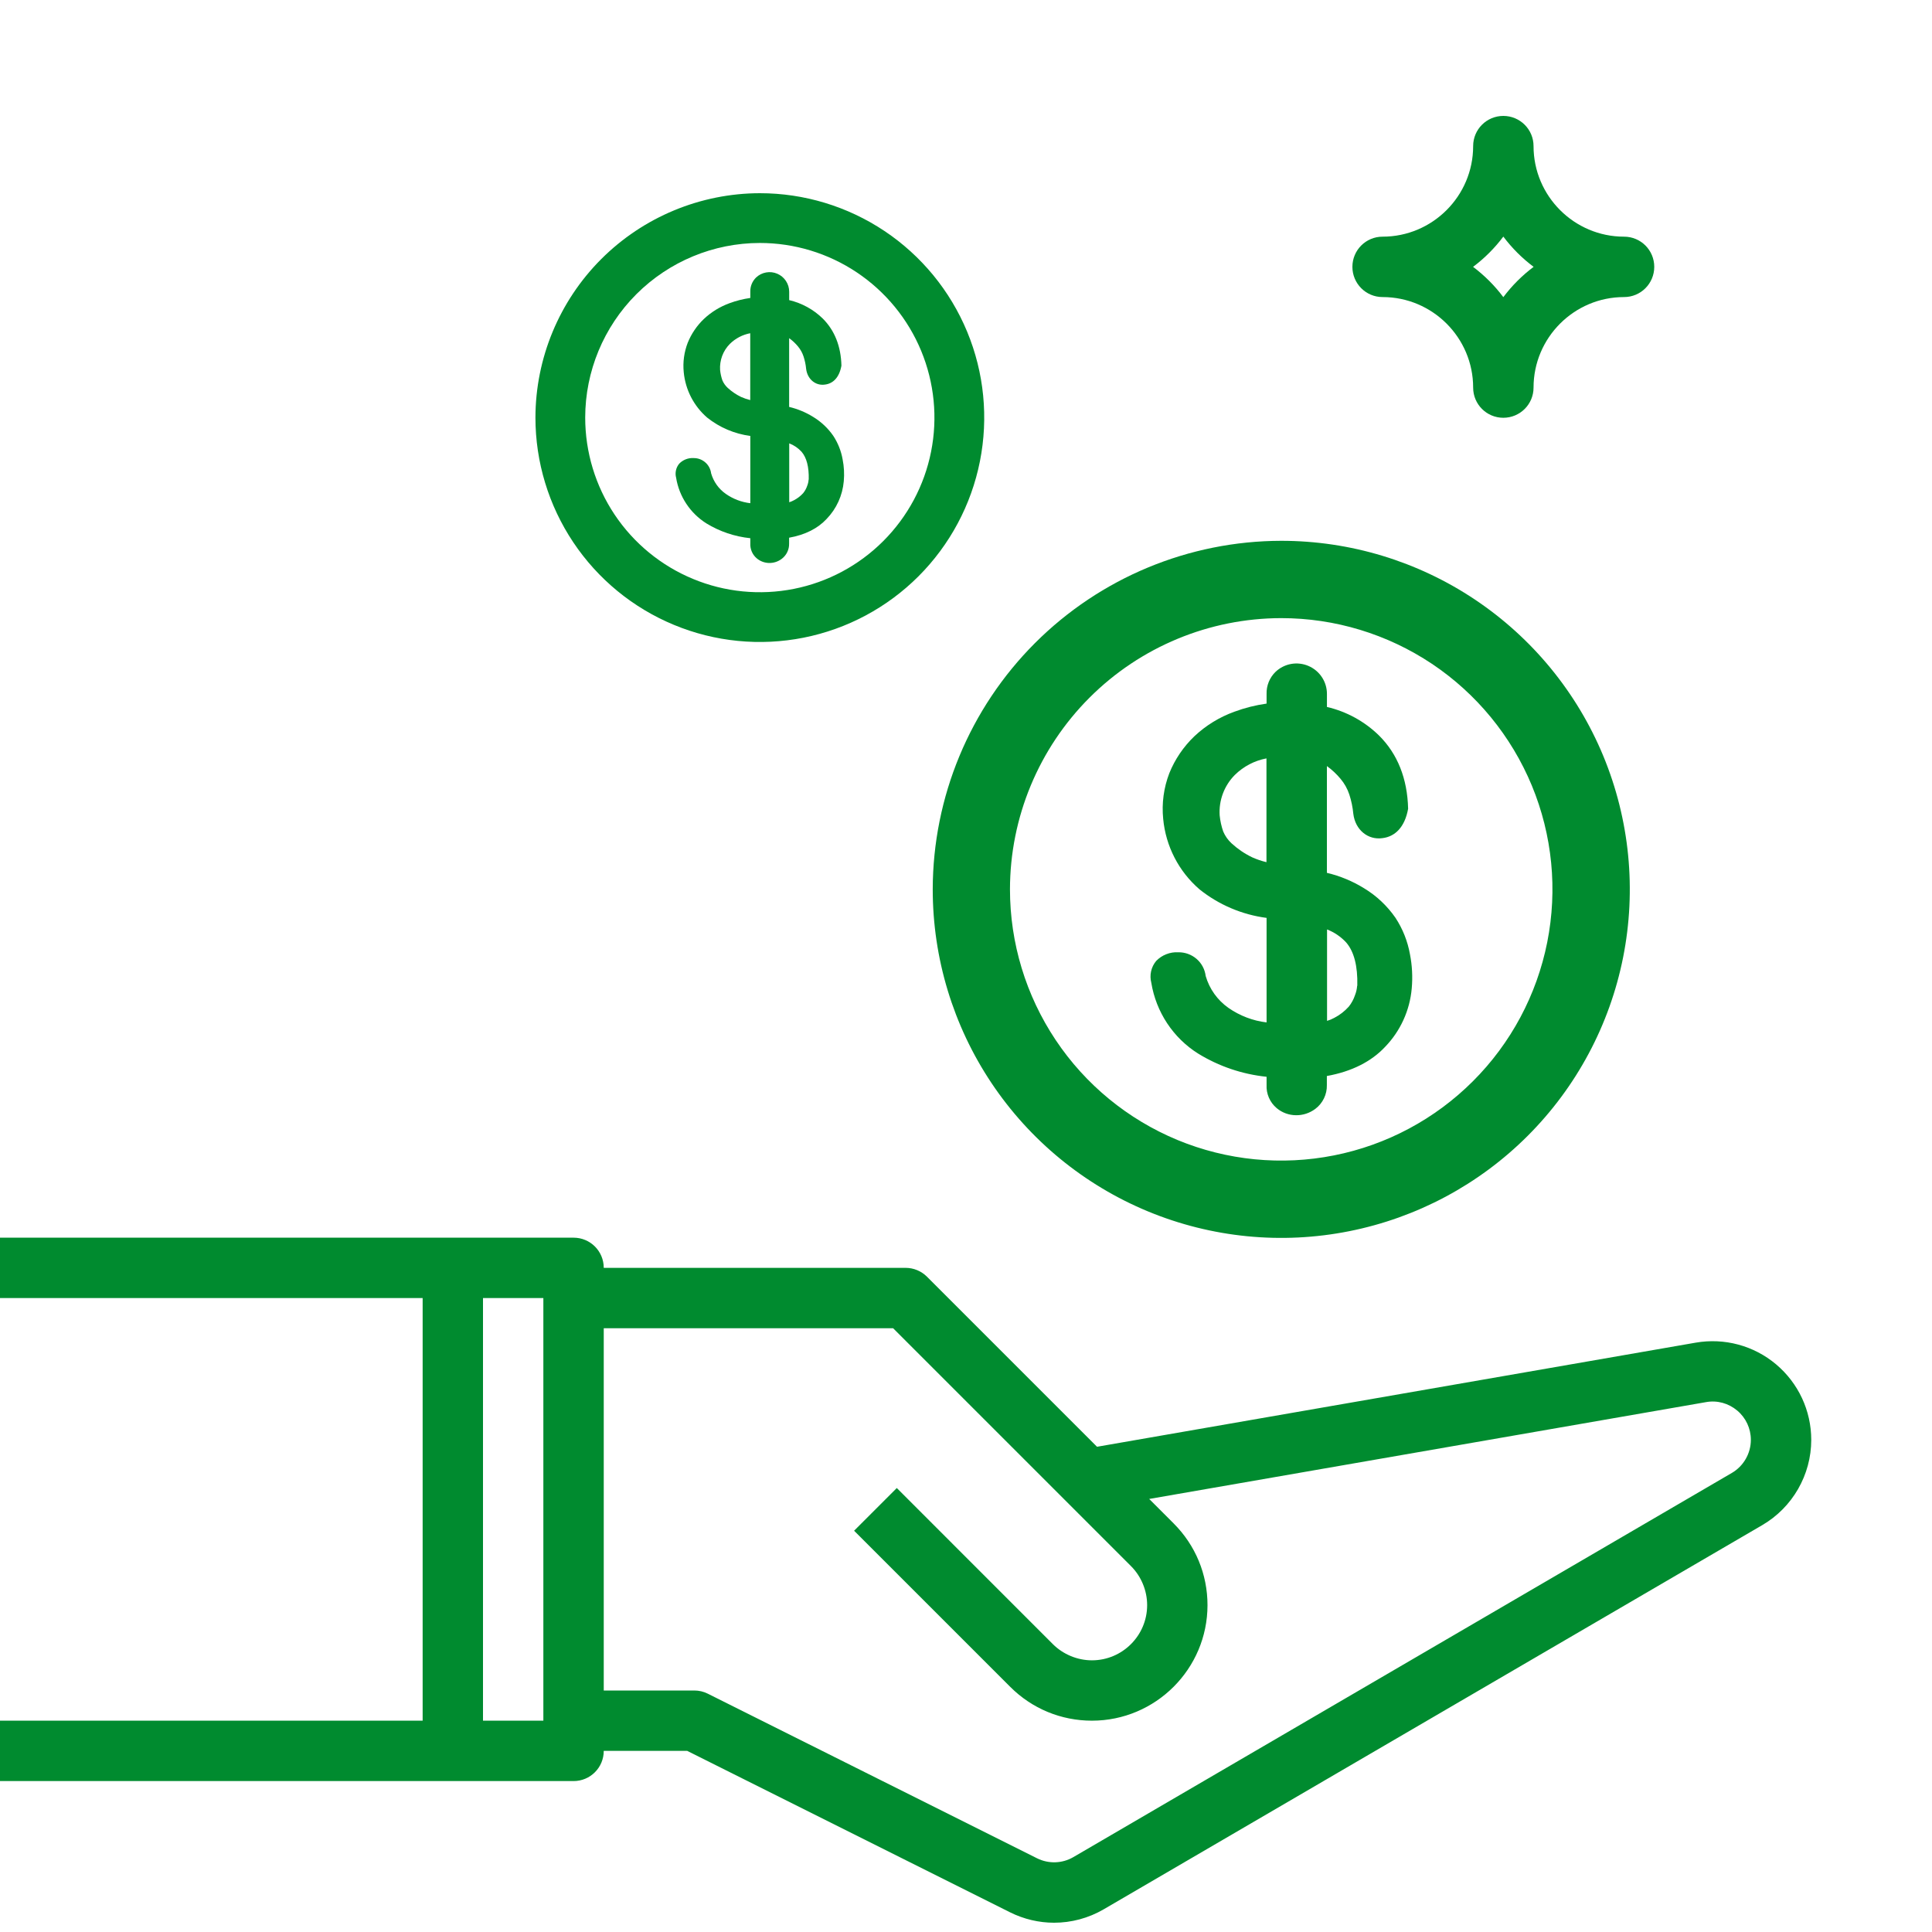
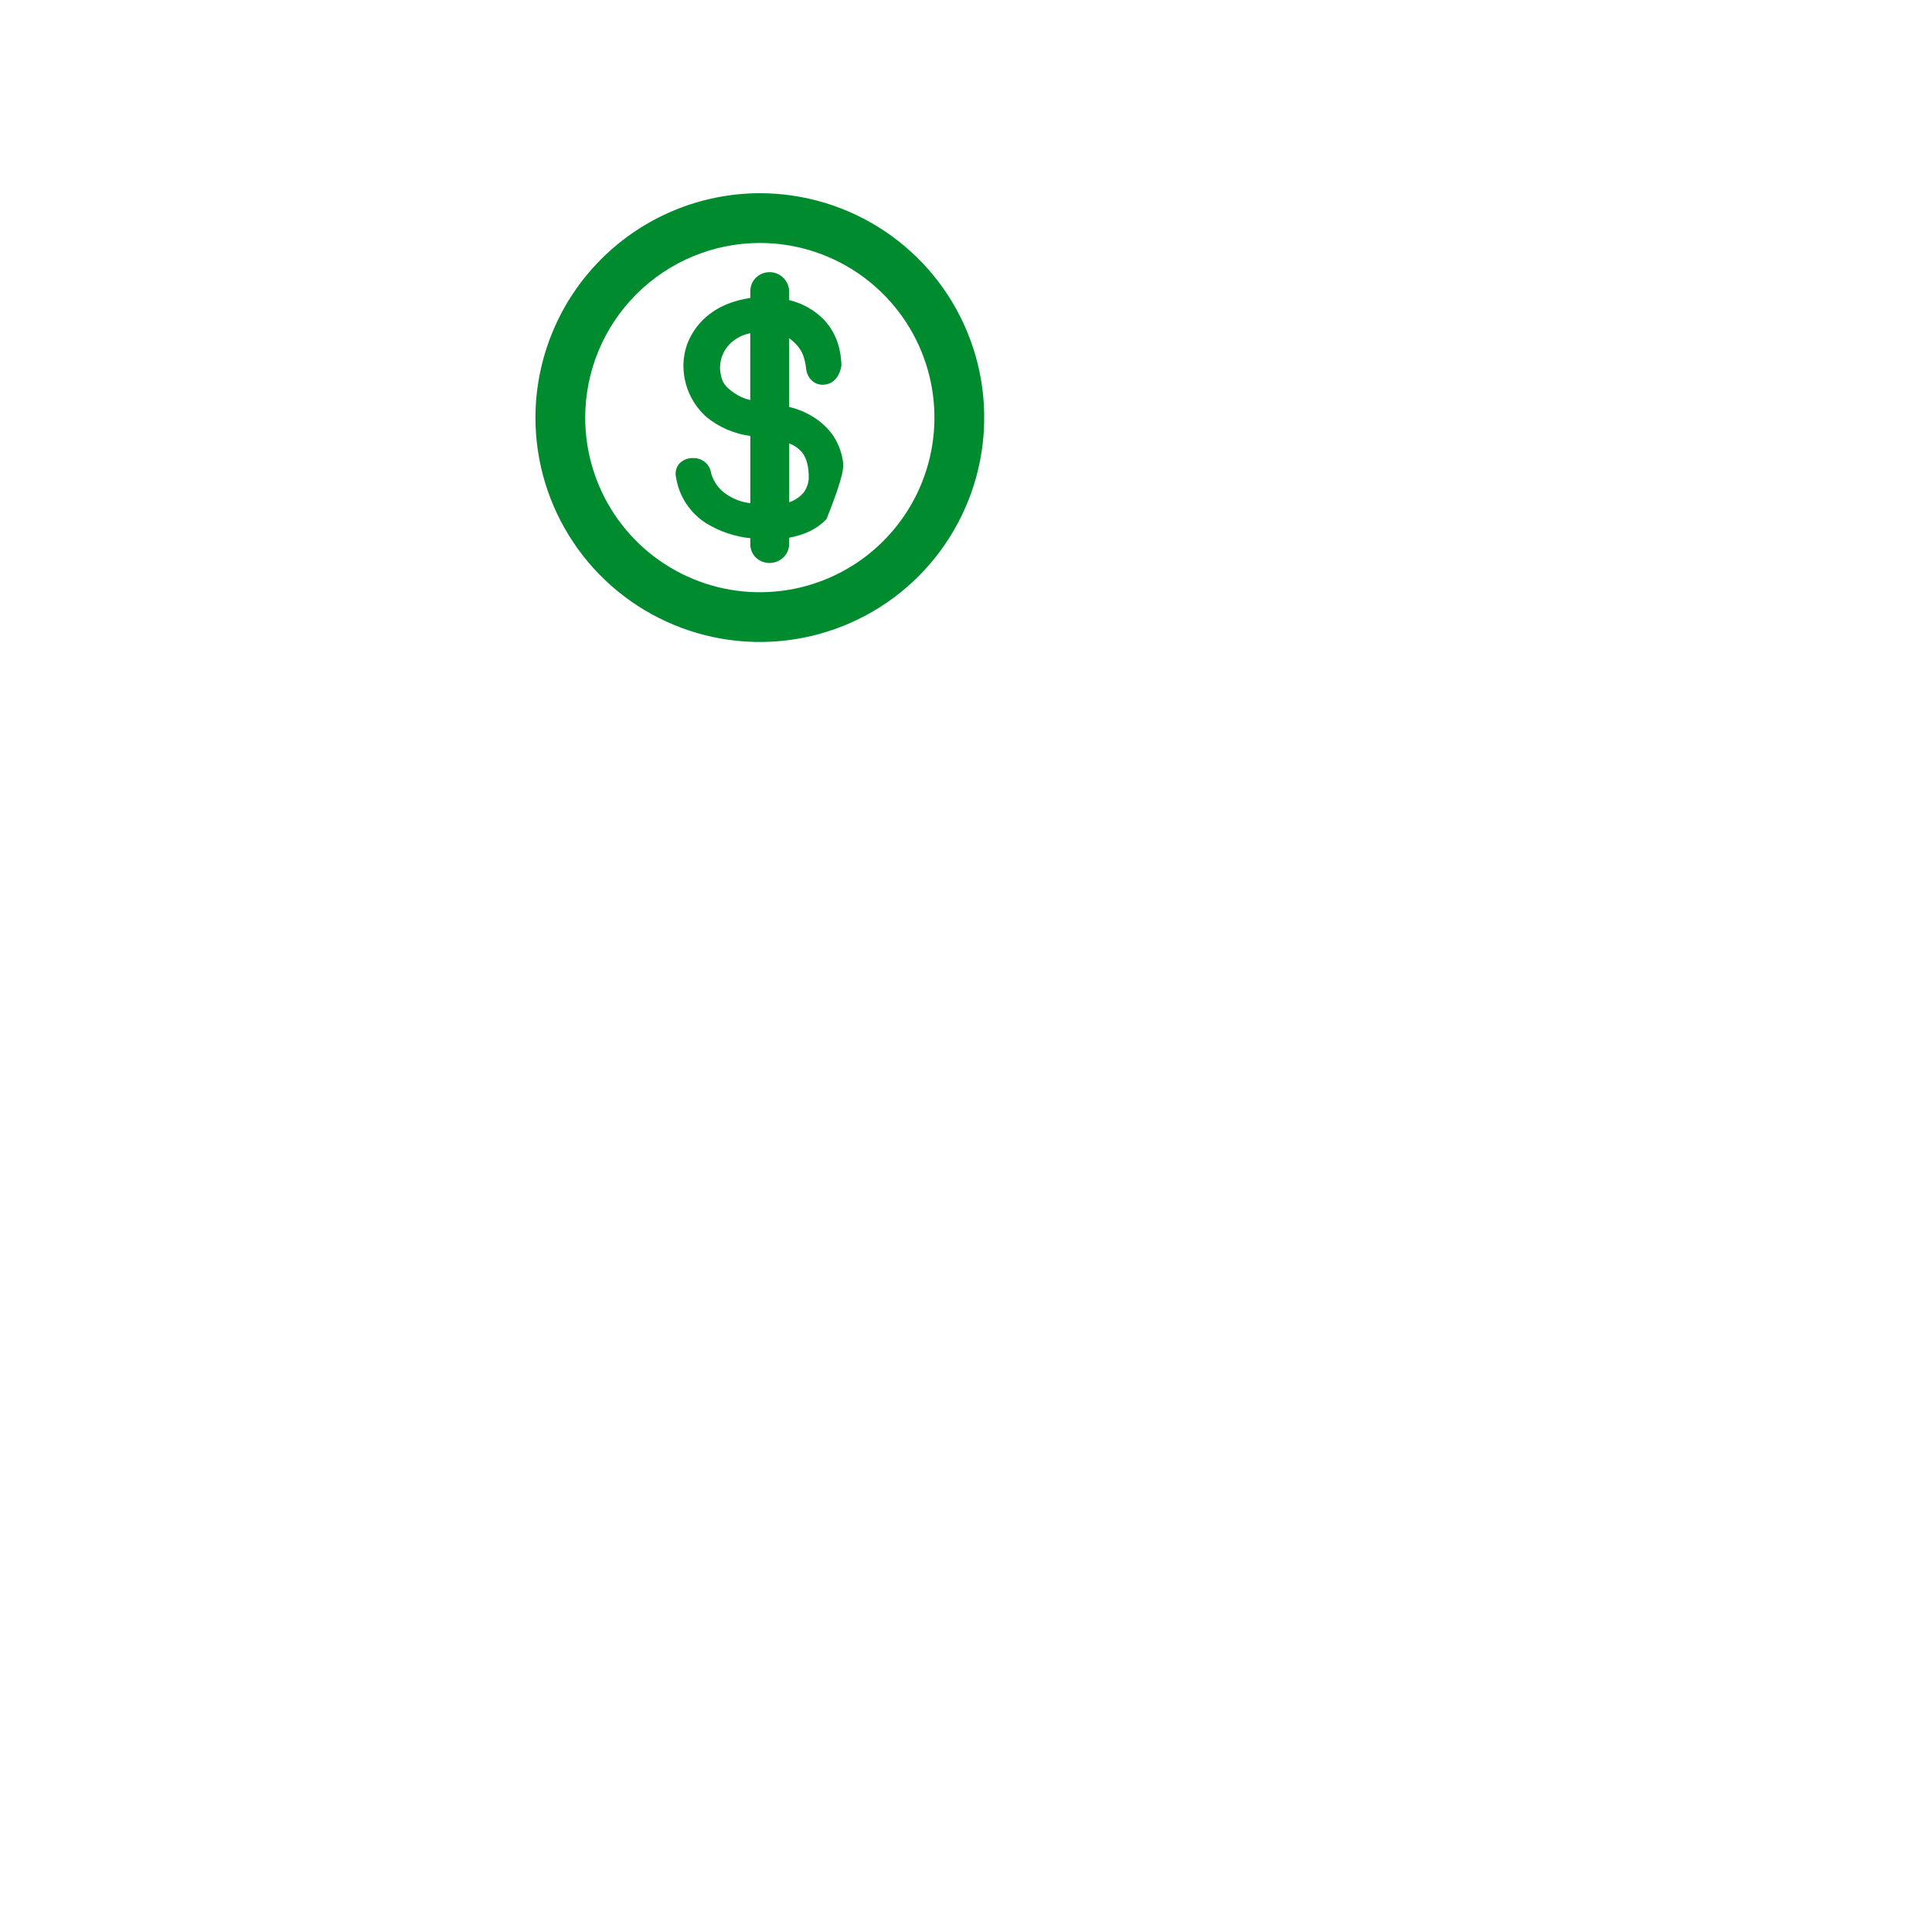
<svg xmlns="http://www.w3.org/2000/svg" width="50" height="50" viewBox="0 0 50 50" fill="none">
-   <path d="M14.844 46.094C15.276 46.094 15.625 45.745 15.625 45.312H17.784L26.137 49.489C26.498 49.669 26.889 49.76 27.279 49.76C27.723 49.76 28.167 49.644 28.565 49.412L45.609 39.469C46.39 39.013 46.875 38.169 46.875 37.264C46.875 36.509 46.543 35.796 45.965 35.309C45.388 34.823 44.627 34.619 43.884 34.748L28.391 37.442L23.99 33.041C23.844 32.895 23.645 32.812 23.438 32.812H15.625C15.625 32.38 15.276 32.031 14.844 32.031H11.719H0V33.594H10.938V44.531H0V46.094H11.719H14.844ZM23.114 34.375L29.27 40.531C29.535 40.796 29.688 41.164 29.688 41.541C29.688 42.328 29.047 42.969 28.259 42.969C27.884 42.969 27.515 42.816 27.249 42.551L23.209 38.51L22.104 39.615L26.145 43.656C26.709 44.22 27.46 44.531 28.259 44.531C29.908 44.531 31.25 43.189 31.25 41.541C31.25 40.742 30.939 39.991 30.374 39.426L29.741 38.793L44.151 36.287C44.442 36.234 44.734 36.316 44.959 36.505C45.184 36.694 45.312 36.97 45.312 37.263C45.312 37.614 45.124 37.942 44.821 38.119L27.778 48.062C27.489 48.23 27.137 48.241 26.836 48.091L18.319 43.833C18.21 43.778 18.09 43.75 17.969 43.75H15.625V34.375H23.114ZM14.062 44.531H12.5V33.594H14.062V44.531Z" fill="#008B2F" />
-   <path d="M38.125 10.031C38.125 10.463 38.474 10.812 38.906 10.812C39.338 10.812 39.688 10.463 39.688 10.031C39.688 8.739 40.739 7.688 42.031 7.688C42.463 7.688 42.812 7.338 42.812 6.906C42.812 6.474 42.463 6.125 42.031 6.125C40.739 6.125 39.688 5.073 39.688 3.781C39.688 3.349 39.338 3 38.906 3C38.474 3 38.125 3.349 38.125 3.781C38.125 5.073 37.073 6.125 35.781 6.125C35.349 6.125 35 6.474 35 6.906C35 7.338 35.349 7.688 35.781 7.688C37.073 7.688 38.125 8.739 38.125 10.031ZM38.906 6.123C39.129 6.42 39.393 6.684 39.69 6.906C39.393 7.129 39.129 7.393 38.906 7.69C38.684 7.393 38.419 7.129 38.123 6.906C38.419 6.684 38.684 6.42 38.906 6.123Z" fill="#008B2F" />
-   <path d="M24.139 23.016C24.139 24.8 24.668 26.544 25.659 28.028C26.65 29.511 28.059 30.667 29.707 31.35C31.355 32.033 33.169 32.212 34.919 31.863C36.669 31.515 38.276 30.656 39.537 29.395C40.799 28.133 41.658 26.526 42.006 24.776C42.354 23.026 42.175 21.213 41.493 19.564C40.81 17.916 39.654 16.508 38.17 15.516C36.687 14.525 34.943 13.996 33.159 13.996C30.768 14 28.476 14.952 26.785 16.643C25.095 18.334 24.143 20.625 24.139 23.016ZM33.159 15.997C34.547 15.997 35.904 16.409 37.059 17.18C38.213 17.952 39.112 19.048 39.644 20.331C40.175 21.614 40.313 23.025 40.042 24.387C39.771 25.748 39.103 26.999 38.121 27.98C37.139 28.962 35.888 29.631 34.527 29.901C33.165 30.172 31.754 30.033 30.471 29.502C29.189 28.97 28.092 28.071 27.321 26.916C26.55 25.762 26.138 24.405 26.138 23.016C26.14 21.155 26.881 19.371 28.197 18.055C29.513 16.739 31.298 15.999 33.159 15.997V15.997Z" fill="#008B2F" />
-   <path d="M31.01 27.268C31.547 27.598 32.152 27.802 32.779 27.867V28.078C32.773 28.191 32.794 28.304 32.839 28.408C32.884 28.512 32.953 28.605 33.04 28.678C33.18 28.796 33.358 28.861 33.542 28.862C33.721 28.864 33.896 28.806 34.04 28.698C34.135 28.627 34.212 28.533 34.264 28.426C34.316 28.319 34.342 28.201 34.339 28.082V27.847C34.989 27.73 35.493 27.47 35.845 27.094C36.243 26.683 36.487 26.147 36.536 25.576C36.562 25.283 36.547 24.987 36.49 24.698C36.43 24.36 36.302 24.037 36.113 23.75C35.9 23.443 35.625 23.184 35.305 22.99C35.007 22.805 34.681 22.67 34.34 22.589V19.826C34.472 19.921 34.591 20.033 34.695 20.158C34.795 20.277 34.871 20.414 34.92 20.561C34.973 20.724 35.008 20.892 35.024 21.063C35.074 21.474 35.4 21.745 35.777 21.691C36.107 21.652 36.358 21.403 36.442 20.93C36.423 20.149 36.169 19.512 35.689 19.035C35.316 18.67 34.849 18.414 34.341 18.296V17.958C34.341 17.804 34.296 17.654 34.211 17.525C34.126 17.396 34.005 17.296 33.864 17.235C33.722 17.174 33.566 17.156 33.414 17.183C33.263 17.21 33.123 17.281 33.011 17.387C32.935 17.461 32.875 17.55 32.835 17.648C32.795 17.747 32.776 17.852 32.779 17.958V18.209C32.495 18.249 32.215 18.319 31.946 18.419C31.561 18.558 31.208 18.774 30.91 19.055C30.629 19.324 30.408 19.649 30.262 20.01C30.117 20.386 30.063 20.791 30.103 21.191C30.169 21.899 30.506 22.553 31.044 23.017C31.544 23.417 32.144 23.672 32.779 23.755V26.46C32.424 26.418 32.085 26.288 31.792 26.084C31.507 25.884 31.3 25.593 31.203 25.259C31.182 25.087 31.098 24.929 30.967 24.816C30.836 24.703 30.667 24.642 30.494 24.645C30.388 24.639 30.282 24.656 30.184 24.695C30.085 24.733 29.996 24.793 29.922 24.869C29.857 24.946 29.812 25.038 29.79 25.137C29.768 25.236 29.771 25.338 29.796 25.436C29.857 25.81 29.997 26.167 30.206 26.483C30.415 26.799 30.689 27.067 31.01 27.268V27.268ZM31.565 21.103C31.552 20.91 31.581 20.717 31.649 20.536C31.717 20.355 31.822 20.191 31.959 20.054C32.183 19.834 32.467 19.685 32.776 19.627V22.313C32.65 22.283 32.527 22.241 32.408 22.188C32.212 22.094 32.031 21.971 31.871 21.824C31.779 21.739 31.706 21.635 31.657 21.52C31.61 21.385 31.579 21.245 31.565 21.103V21.103ZM35.122 25.519C35.116 25.599 35.098 25.678 35.068 25.753C35.032 25.861 34.978 25.962 34.907 26.051C34.8 26.17 34.673 26.269 34.531 26.342C34.471 26.375 34.409 26.401 34.344 26.42V24.054C34.532 24.127 34.701 24.242 34.838 24.39C35.043 24.626 35.139 25.002 35.127 25.505L35.122 25.519Z" fill="#008B2F" />
  <path d="M13.857 10.807C13.857 11.956 14.198 13.079 14.836 14.034C15.474 14.989 16.381 15.733 17.442 16.172C18.503 16.612 19.671 16.727 20.798 16.503C21.924 16.279 22.959 15.726 23.771 14.914C24.583 14.101 25.136 13.067 25.36 11.94C25.584 10.814 25.47 9.646 25.03 8.585C24.59 7.524 23.846 6.617 22.891 5.979C21.936 5.341 20.813 5 19.665 5C18.125 5.003 16.65 5.616 15.561 6.704C14.473 7.792 13.86 9.268 13.857 10.807ZM19.665 6.288C20.558 6.288 21.432 6.553 22.175 7.05C22.918 7.547 23.497 8.253 23.839 9.078C24.181 9.904 24.271 10.813 24.096 11.69C23.922 12.566 23.491 13.371 22.859 14.003C22.227 14.635 21.422 15.066 20.545 15.24C19.669 15.414 18.76 15.325 17.934 14.982C17.108 14.64 16.403 14.061 15.906 13.318C15.41 12.575 15.145 11.701 15.145 10.807C15.146 9.609 15.623 8.46 16.47 7.613C17.318 6.766 18.466 6.289 19.665 6.288V6.288Z" fill="#008B2F" />
-   <path d="M18.279 13.544C18.625 13.756 19.014 13.887 19.418 13.929V14.065C19.414 14.138 19.428 14.211 19.457 14.278C19.486 14.345 19.53 14.404 19.586 14.451C19.676 14.527 19.791 14.569 19.909 14.57C20.025 14.571 20.137 14.534 20.23 14.464C20.291 14.418 20.341 14.358 20.374 14.289C20.408 14.22 20.424 14.144 20.422 14.067V13.916C20.841 13.841 21.166 13.674 21.392 13.431C21.648 13.167 21.805 12.822 21.837 12.454C21.854 12.265 21.844 12.075 21.807 11.889C21.769 11.671 21.686 11.464 21.565 11.279C21.428 11.081 21.25 10.914 21.044 10.789C20.852 10.67 20.643 10.583 20.423 10.531V8.752C20.508 8.813 20.585 8.885 20.652 8.966C20.716 9.043 20.765 9.131 20.796 9.226C20.83 9.331 20.853 9.439 20.863 9.549C20.896 9.813 21.106 9.988 21.348 9.953C21.561 9.928 21.722 9.768 21.776 9.463C21.764 8.961 21.6 8.55 21.292 8.243C21.051 8.008 20.751 7.844 20.424 7.767V7.55C20.424 7.451 20.395 7.354 20.34 7.271C20.285 7.188 20.208 7.123 20.116 7.084C20.025 7.045 19.925 7.033 19.827 7.051C19.73 7.068 19.639 7.114 19.567 7.182C19.518 7.23 19.48 7.287 19.454 7.35C19.428 7.414 19.416 7.481 19.418 7.55V7.711C19.235 7.737 19.055 7.782 18.882 7.846C18.634 7.936 18.407 8.075 18.215 8.256C18.034 8.429 17.892 8.639 17.798 8.871C17.705 9.113 17.669 9.373 17.695 9.631C17.738 10.087 17.955 10.508 18.301 10.807C18.623 11.064 19.009 11.228 19.418 11.282V13.023C19.189 12.996 18.971 12.913 18.783 12.781C18.599 12.652 18.466 12.465 18.404 12.25C18.39 12.139 18.336 12.038 18.251 11.965C18.167 11.892 18.059 11.853 17.947 11.855C17.879 11.851 17.811 11.862 17.747 11.887C17.684 11.912 17.626 11.95 17.579 11.999C17.537 12.049 17.508 12.108 17.494 12.172C17.48 12.235 17.481 12.301 17.498 12.364C17.537 12.605 17.627 12.835 17.762 13.038C17.896 13.241 18.073 13.414 18.279 13.544V13.544ZM18.636 9.575C18.628 9.451 18.647 9.326 18.69 9.21C18.734 9.093 18.802 8.987 18.89 8.899C19.034 8.757 19.217 8.662 19.416 8.624V10.354C19.335 10.334 19.256 10.307 19.179 10.273C19.053 10.212 18.937 10.133 18.834 10.039C18.774 9.984 18.727 9.917 18.695 9.843C18.665 9.756 18.645 9.666 18.636 9.575V9.575ZM20.926 12.417C20.923 12.469 20.911 12.52 20.892 12.568C20.869 12.638 20.834 12.703 20.788 12.76C20.72 12.837 20.637 12.9 20.546 12.947C20.508 12.968 20.467 12.985 20.425 12.998V11.474C20.547 11.521 20.656 11.595 20.744 11.691C20.875 11.843 20.938 12.084 20.93 12.408L20.926 12.417Z" fill="#008B2F" />
+   <path d="M18.279 13.544C18.625 13.756 19.014 13.887 19.418 13.929V14.065C19.414 14.138 19.428 14.211 19.457 14.278C19.486 14.345 19.53 14.404 19.586 14.451C19.676 14.527 19.791 14.569 19.909 14.57C20.025 14.571 20.137 14.534 20.23 14.464C20.291 14.418 20.341 14.358 20.374 14.289C20.408 14.22 20.424 14.144 20.422 14.067V13.916C20.841 13.841 21.166 13.674 21.392 13.431C21.854 12.265 21.844 12.075 21.807 11.889C21.769 11.671 21.686 11.464 21.565 11.279C21.428 11.081 21.25 10.914 21.044 10.789C20.852 10.67 20.643 10.583 20.423 10.531V8.752C20.508 8.813 20.585 8.885 20.652 8.966C20.716 9.043 20.765 9.131 20.796 9.226C20.83 9.331 20.853 9.439 20.863 9.549C20.896 9.813 21.106 9.988 21.348 9.953C21.561 9.928 21.722 9.768 21.776 9.463C21.764 8.961 21.6 8.55 21.292 8.243C21.051 8.008 20.751 7.844 20.424 7.767V7.55C20.424 7.451 20.395 7.354 20.34 7.271C20.285 7.188 20.208 7.123 20.116 7.084C20.025 7.045 19.925 7.033 19.827 7.051C19.73 7.068 19.639 7.114 19.567 7.182C19.518 7.23 19.48 7.287 19.454 7.35C19.428 7.414 19.416 7.481 19.418 7.55V7.711C19.235 7.737 19.055 7.782 18.882 7.846C18.634 7.936 18.407 8.075 18.215 8.256C18.034 8.429 17.892 8.639 17.798 8.871C17.705 9.113 17.669 9.373 17.695 9.631C17.738 10.087 17.955 10.508 18.301 10.807C18.623 11.064 19.009 11.228 19.418 11.282V13.023C19.189 12.996 18.971 12.913 18.783 12.781C18.599 12.652 18.466 12.465 18.404 12.25C18.39 12.139 18.336 12.038 18.251 11.965C18.167 11.892 18.059 11.853 17.947 11.855C17.879 11.851 17.811 11.862 17.747 11.887C17.684 11.912 17.626 11.95 17.579 11.999C17.537 12.049 17.508 12.108 17.494 12.172C17.48 12.235 17.481 12.301 17.498 12.364C17.537 12.605 17.627 12.835 17.762 13.038C17.896 13.241 18.073 13.414 18.279 13.544V13.544ZM18.636 9.575C18.628 9.451 18.647 9.326 18.69 9.21C18.734 9.093 18.802 8.987 18.89 8.899C19.034 8.757 19.217 8.662 19.416 8.624V10.354C19.335 10.334 19.256 10.307 19.179 10.273C19.053 10.212 18.937 10.133 18.834 10.039C18.774 9.984 18.727 9.917 18.695 9.843C18.665 9.756 18.645 9.666 18.636 9.575V9.575ZM20.926 12.417C20.923 12.469 20.911 12.52 20.892 12.568C20.869 12.638 20.834 12.703 20.788 12.76C20.72 12.837 20.637 12.9 20.546 12.947C20.508 12.968 20.467 12.985 20.425 12.998V11.474C20.547 11.521 20.656 11.595 20.744 11.691C20.875 11.843 20.938 12.084 20.93 12.408L20.926 12.417Z" fill="#008B2F" />
</svg>